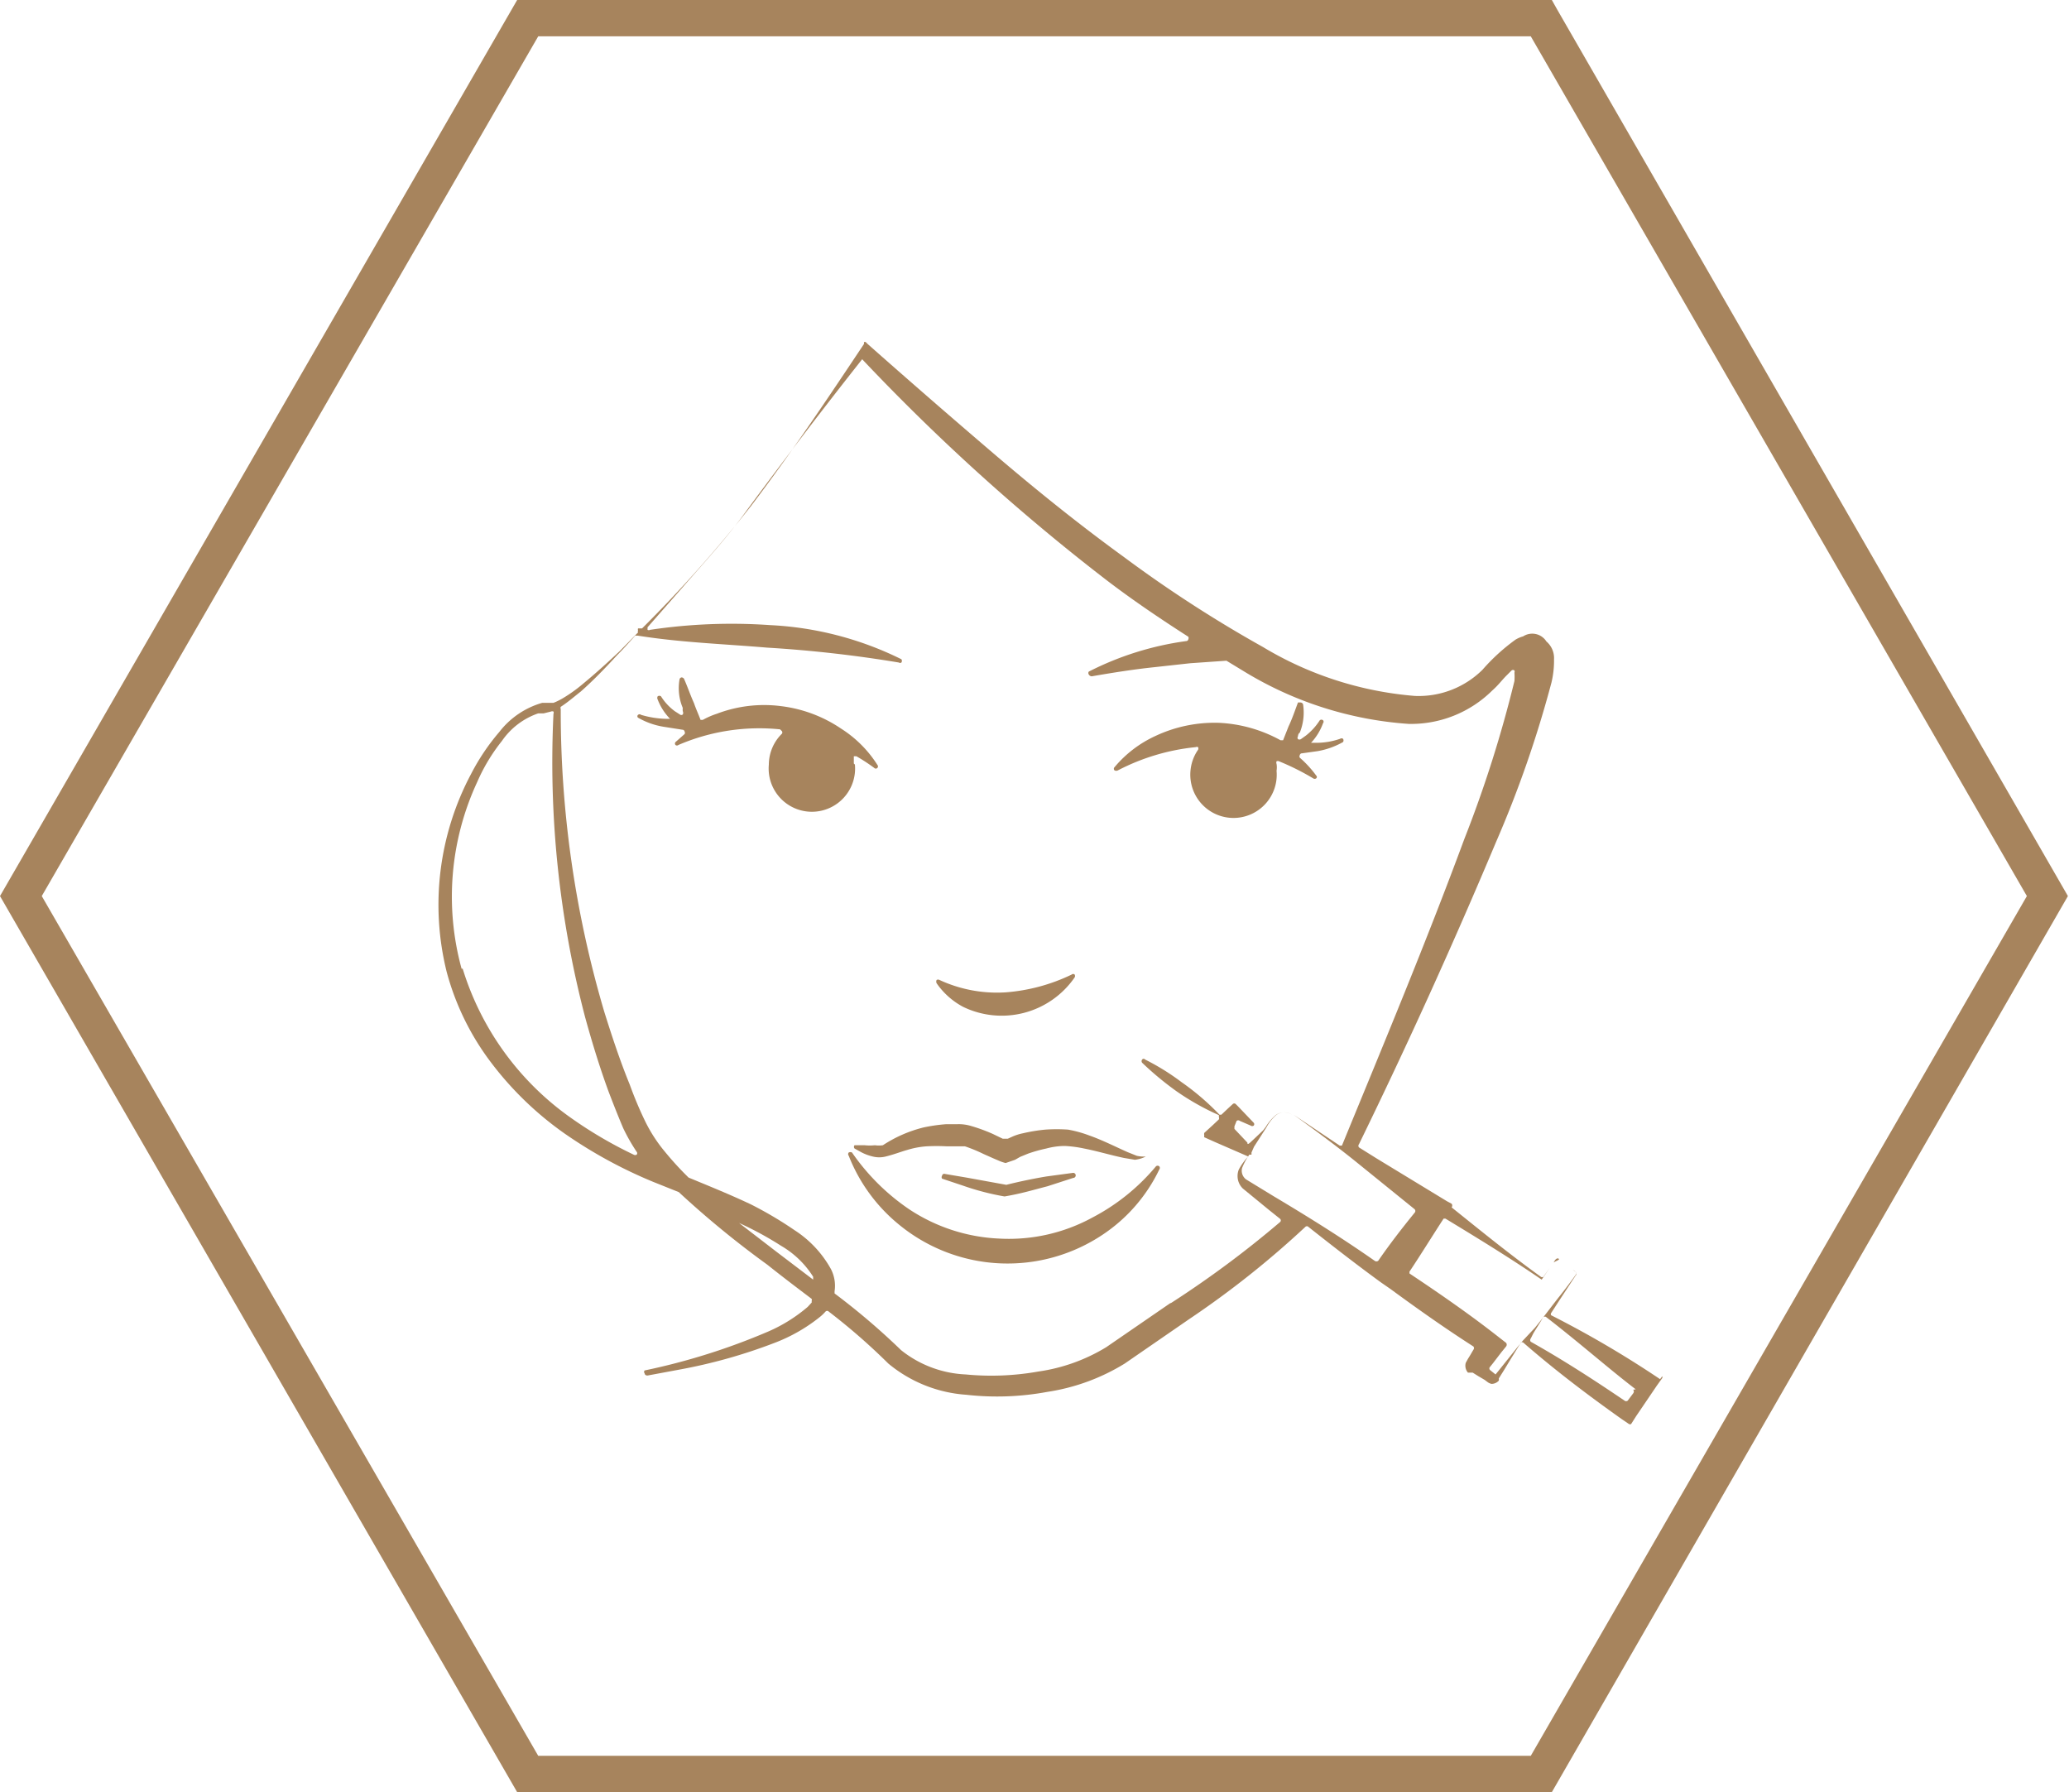
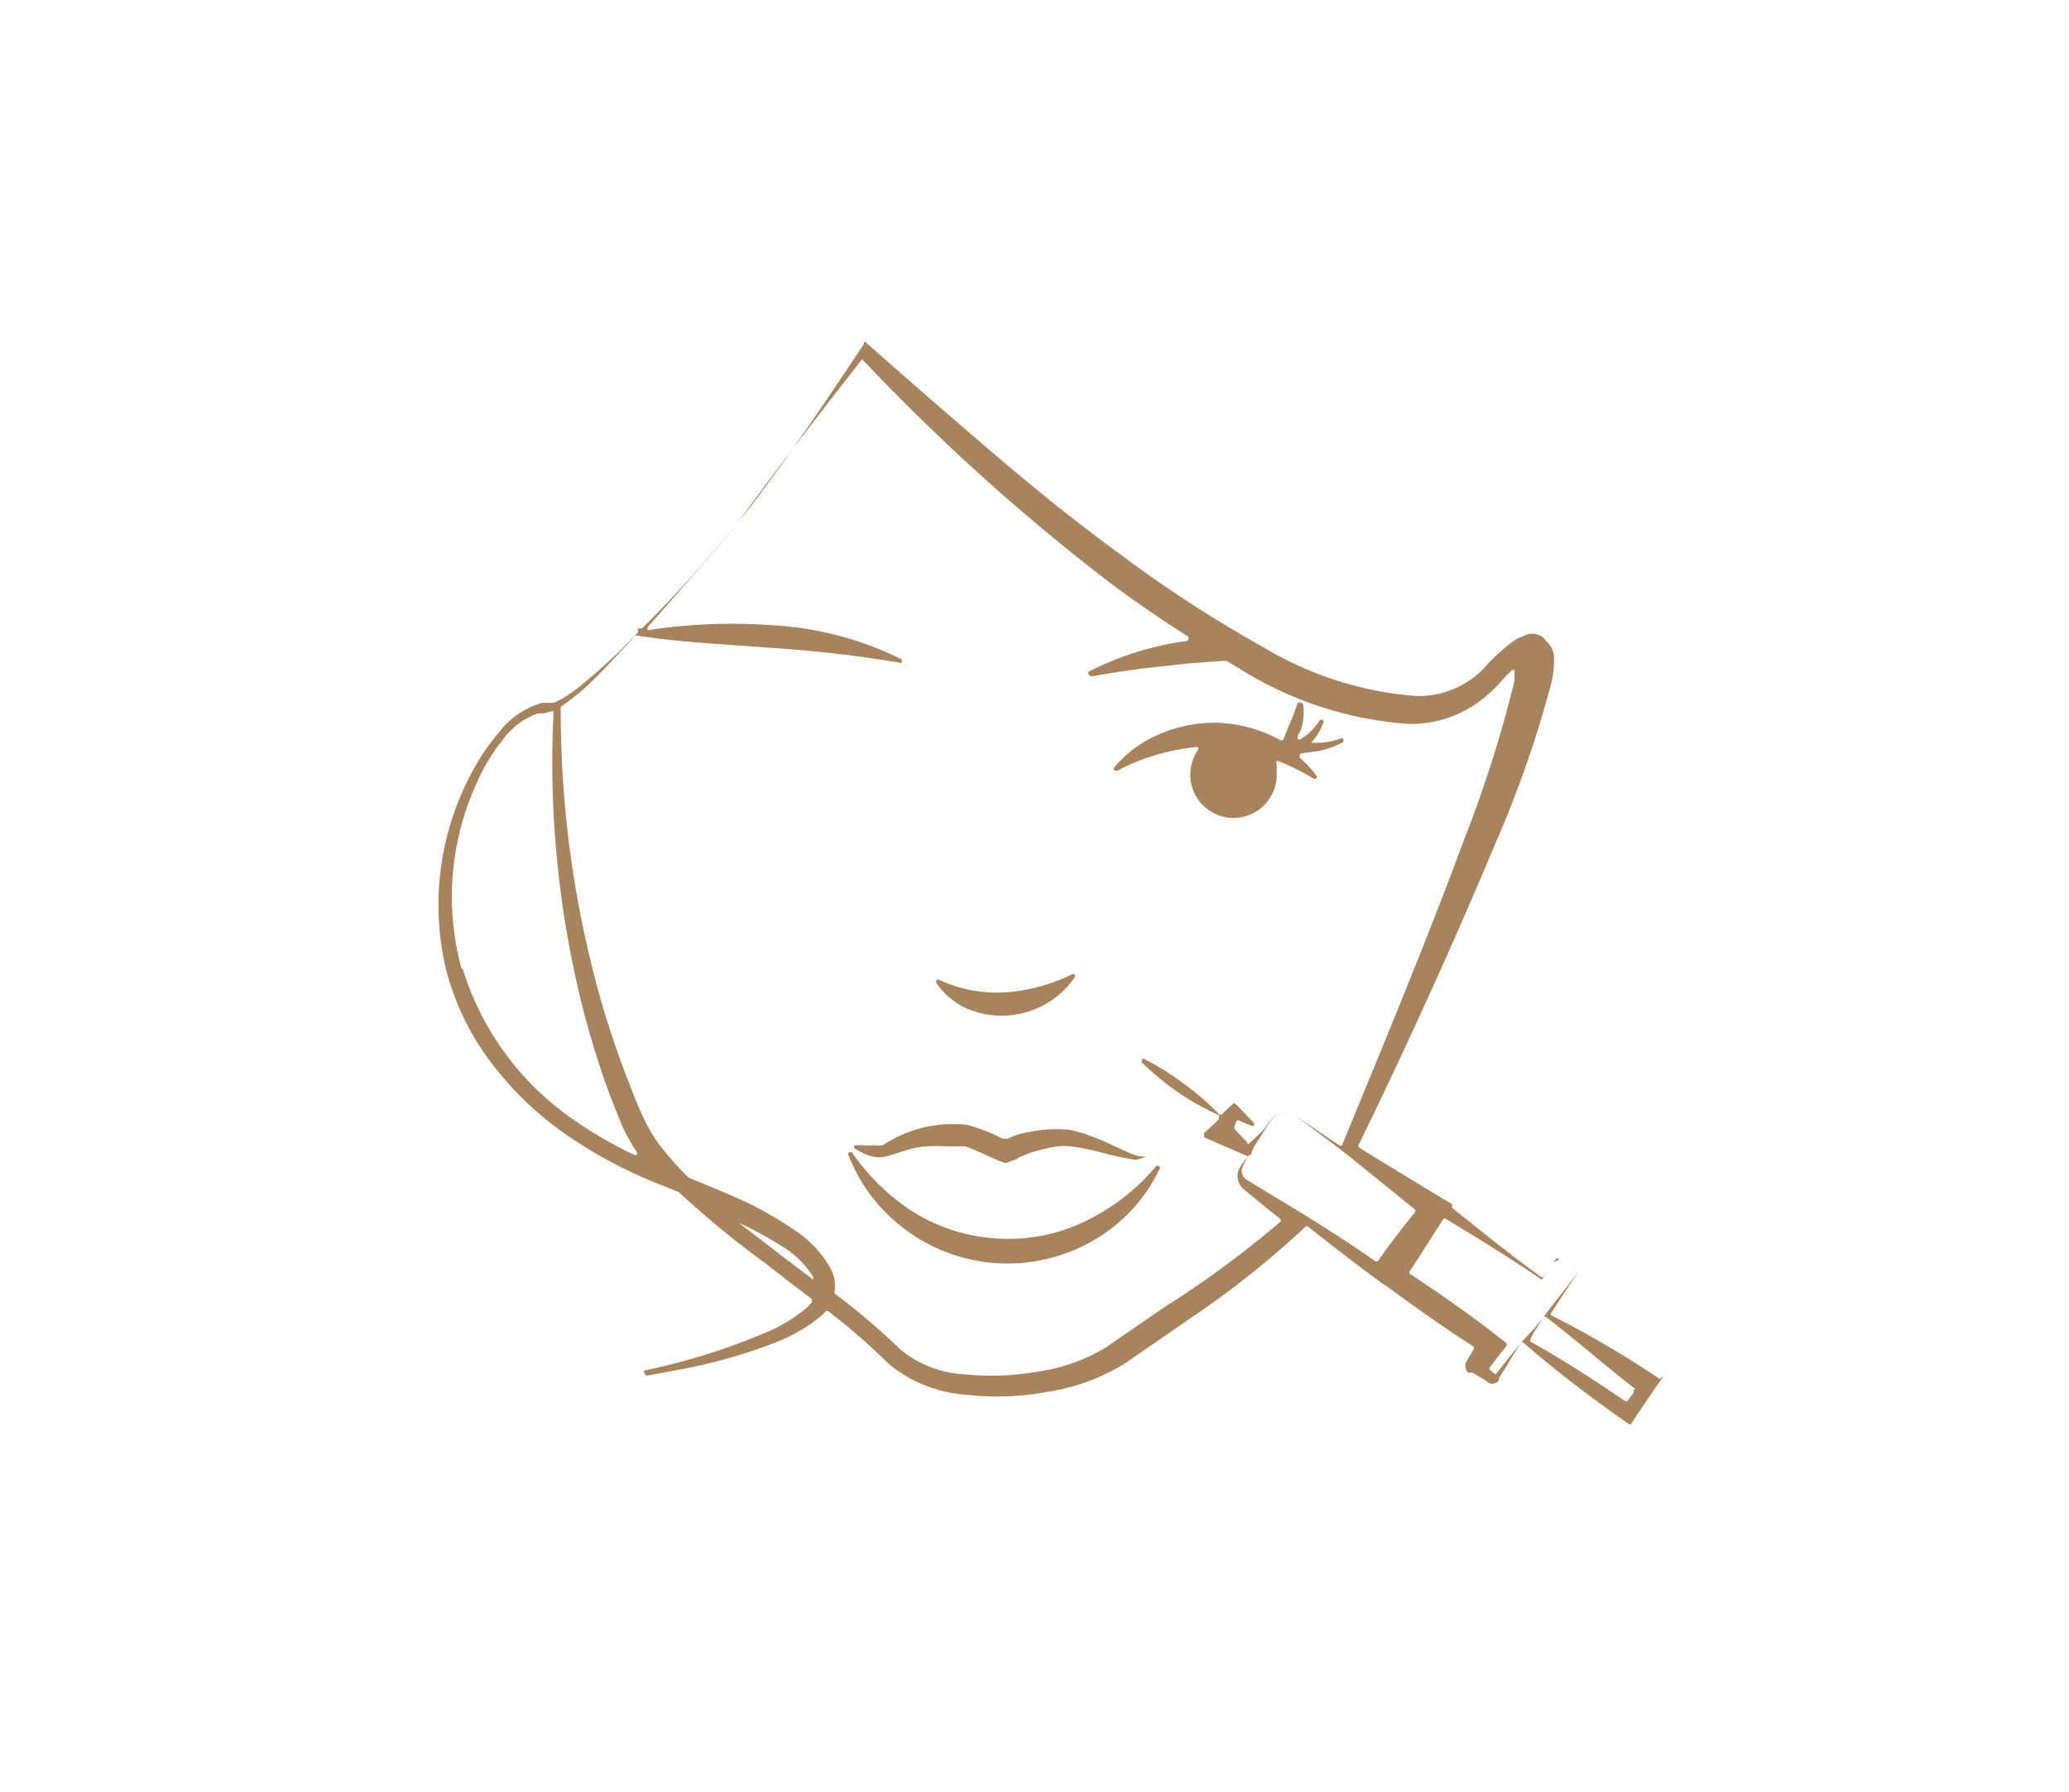
<svg xmlns="http://www.w3.org/2000/svg" id="Capa_1" data-name="Capa 1" viewBox="0 0 56.97 49.34">
  <defs>
    <style>.cls-1{fill:#a7845d;}</style>
  </defs>
  <title>botox</title>
-   <path class="cls-1" d="M763.79,358.82H735.3l-14.24-24.67,14.24-24.67h28.49l.14.25L778,334.15Zm-27.91-1h27.33l13.66-23.67-13.66-23.67H735.88l-13.67,23.67Z" transform="translate(-721.06 -309.48)" />
  <path class="cls-1" d="M752.36,341.3h0l-.25-.1c-.34-.15-.69-.33-1.06-.46a3.28,3.28,0,0,0-.58-.16,4.48,4.48,0,0,0-.63,0h0a4.55,4.55,0,0,0-.61.1,1.39,1.39,0,0,0-.31.1h0l-.11.05h-.06l-.08,0h0l-.27-.13h0a4.68,4.68,0,0,0-.6-.22h0a1.18,1.18,0,0,0-.37-.05h-.31a4.55,4.55,0,0,0-.63.09h0a3.61,3.61,0,0,0-1.12.49h0a.79.79,0,0,1-.22,0h0a1.33,1.33,0,0,1-.28,0l-.2,0s-.07,0-.08,0a.07.07,0,0,0,0,.09l.2.11a1.33,1.33,0,0,0,.3.11.73.73,0,0,0,.36,0c.24-.06.41-.13.59-.18a2.36,2.36,0,0,1,.53-.1,5.24,5.24,0,0,1,.56,0h.28l.22,0a4.24,4.24,0,0,1,.51.21l.27.12h0l.14.06h0a1.24,1.24,0,0,0,.2.07h0l.26-.09h0l.14-.08h0l.22-.09a4.1,4.1,0,0,1,.5-.14,2,2,0,0,1,.51-.07,3.35,3.35,0,0,1,.53.07c.36.07.72.18,1.1.26l.3.05h0a.88.88,0,0,0,.3-.09,0,0,0,0,0,0,0s0,0,0,0h0A.85.85,0,0,1,752.36,341.3Z" transform="translate(-721.06 -309.48)" />
  <path class="cls-1" d="M751.14,343a4.8,4.8,0,0,1-2.56.58,4.87,4.87,0,0,1-2.49-.81,6,6,0,0,1-1.57-1.56.1.1,0,0,0-.09,0,.07.07,0,0,0,0,.09,4.62,4.62,0,0,0,1.39,1.9,4.71,4.71,0,0,0,5.62.26,4.48,4.48,0,0,0,1.54-1.78.07.07,0,0,0,0-.09.07.07,0,0,0-.09,0A5.73,5.73,0,0,1,751.14,343Z" transform="translate(-721.06 -309.48)" />
  <path class="cls-1" d="M747.58,337.2a2.44,2.44,0,0,0,3.07-.81.08.08,0,0,0,0-.08.06.06,0,0,0-.08,0,5.06,5.06,0,0,1-1.81.49,3.77,3.77,0,0,1-1.83-.34.08.08,0,0,0-.08,0,.1.1,0,0,0,0,.09A2.06,2.06,0,0,0,747.58,337.2Z" transform="translate(-721.06 -309.48)" />
-   <path class="cls-1" d="M749.9,342.14h0l.71-.23a.07.07,0,0,0,0-.14l-.74.1c-.36.06-.79.15-1.1.23h0l-1.1-.2-.59-.1a.06.06,0,0,0-.08.05.07.07,0,0,0,0,.08l.57.19a7.13,7.13,0,0,0,1.15.3h0C749.19,342.34,749.51,342.24,749.9,342.14Z" transform="translate(-721.06 -309.48)" />
  <path class="cls-1" d="M766.77,347.45a28.2,28.2,0,0,0-3-1.76.05.05,0,0,1,0,0,.06.06,0,0,1,0-.06l.26-.4.42-.64a.06.06,0,0,0,0-.09l-.08-.06h0l-.15-.11h0l.15.11h0s.13.07.09.12h0c-.15.21-.3.41-.46.61s-.45.59-.68.87h0l-.32.34-.07.08v0a0,0,0,0,1,0,0l-.36.45-.24.3-.09.11a0,0,0,0,1,0,0l-.15-.12,0,0a.06.06,0,0,1,0-.09l.08-.1h0l.23-.3.13-.16a.08.08,0,0,0,0-.1l-.18-.14c-.8-.63-1.64-1.21-2.48-1.77,0,0,0,0,0-.05a.07.07,0,0,1,0,0c.32-.48.64-1,.94-1.46,0,0,0,0,0,0a0,0,0,0,1,.05,0c.89.54,1.79,1.09,2.65,1.68h0l.22-.32.11-.15h0s.06-.14.13-.11-.09.07-.13.11h0l-.11.15-.18.25,0,0-.05,0c-.85-.61-1.66-1.27-2.47-1.92v0a.08.08,0,0,0,0-.1l-.13-.07-1.94-1.18-.48-.3a.07.07,0,0,1,0-.09q2-4.1,3.77-8.31a30.89,30.89,0,0,0,1.53-4.4h0a2.56,2.56,0,0,0,.07-.64h0a.6.6,0,0,0-.21-.49h0A.46.46,0,0,0,763,327a.83.83,0,0,0-.21.09,5.39,5.39,0,0,0-.91.83h0a2.5,2.5,0,0,1-1.86.72,9.61,9.61,0,0,1-4.19-1.35,35.26,35.26,0,0,1-3.83-2.48c-1.24-.9-2.43-1.86-3.6-2.86s-2.32-2-3.45-3l-.05-.05a0,0,0,0,0,0,0,.05.05,0,0,0-.05,0l0,.05c-1,1.5-2,3-3.11,4.46a36.62,36.62,0,0,1-3,3.37l0,0-.11,0a.05.05,0,0,0,0,.05.06.06,0,0,0,0,.06l-.51.52c-.33.31-.66.61-1,.89a4.11,4.11,0,0,1-.54.39h0a1.83,1.83,0,0,1-.28.14h0l-.12,0h-.19a2.29,2.29,0,0,0-1.18.8,6,6,0,0,0-.78,1.16,7.67,7.67,0,0,0-.67,5.45,7.22,7.22,0,0,0,1.25,2.53,9.06,9.06,0,0,0,2,1.92,12.84,12.84,0,0,0,2.44,1.33l.7.28h0a26,26,0,0,0,2.44,2c.4.32.81.63,1.22.94a.08.08,0,0,1,0,.05s0,0,0,.05l-.11.12h0a4.28,4.28,0,0,1-1.09.68,17.92,17.92,0,0,1-3.4,1.07.06.06,0,0,0,0,.08s0,.06.08.06l.86-.16a14.62,14.62,0,0,0,2.64-.74,4.59,4.59,0,0,0,1.23-.7h0a1.25,1.25,0,0,0,.17-.16.06.06,0,0,1,.09,0,17.14,17.14,0,0,1,1.64,1.43h0a3.76,3.76,0,0,0,2.15.86,7.57,7.57,0,0,0,2.23-.08,5.67,5.67,0,0,0,2.13-.78h0l1.77-1.22h0a25.66,25.66,0,0,0,3.2-2.54.06.06,0,0,1,.09,0c.67.53,1.34,1.05,2,1.53l.26.18h0c.75.55,1.5,1.08,2.28,1.58a.07.07,0,0,1,0,.09v0h0l-.1.17-.05.08,0,0h0s0,0-.06.11h0a.29.29,0,0,0,.06.27h0l.05,0h0l.08,0,.16.1.17.1.08.06,0,0h0a.28.28,0,0,0,.11.05h0a.27.27,0,0,0,.2-.09h0a.28.28,0,0,0,0-.06h0l.05-.08.1-.16.2-.33.26-.42s0,0,0,0a.07.07,0,0,1,.06,0c.86.75,1.77,1.44,2.7,2.1l.22.15a0,0,0,0,0,.05,0l0,0,.14-.22.57-.84.15-.21a.07.07,0,0,0,0-.05s0,0,0,0Zm-33-11.3a7.49,7.49,0,0,1,.43-5.14,5,5,0,0,1,.68-1.13,2,2,0,0,1,1-.76h0l.15,0h0l.2-.05h0a.09.09,0,0,1,.07,0,.07.07,0,0,1,0,.06,27.71,27.71,0,0,0,.87,8.35c.19.69.4,1.38.65,2.06.13.34.26.67.4,1a5.19,5.19,0,0,0,.37.65.06.06,0,0,1,0,.08.08.08,0,0,1-.08,0,11.65,11.65,0,0,1-1.71-1A7.84,7.84,0,0,1,733.8,336.15Zm7.64,7a0,0,0,0,1,0,0h0a9.23,9.23,0,0,1,1.16.63,2.57,2.57,0,0,1,.88.85h0l0,.08s0,0,0,0h0l-1-.76Zm11.87,2.21h0l-1.76,1.21h0a4.92,4.92,0,0,1-1.87.67,7.37,7.37,0,0,1-2,.08,3.06,3.06,0,0,1-1.78-.67,19.12,19.12,0,0,0-1.83-1.56s0,0,0-.06a1,1,0,0,0-.1-.61h0a3,3,0,0,0-1-1.07,10.49,10.49,0,0,0-1.2-.71c-.57-.27-1.14-.5-1.72-.74h0a8.67,8.67,0,0,1-.65-.71,4.11,4.11,0,0,1-.55-.85c-.15-.31-.29-.64-.42-1-.27-.66-.49-1.33-.7-2A29.18,29.18,0,0,1,736.5,329a.07.07,0,0,1,0-.06l0,0h0c.2-.13.37-.28.55-.42.34-.3.66-.63,1-1,.17-.17.34-.36.5-.54l.07,0c1.19.19,2.39.23,3.56.33a34.76,34.76,0,0,1,3.63.41.06.06,0,0,0,.07,0,.08.08,0,0,0,0-.09,9.12,9.12,0,0,0-3.62-.94,15.16,15.16,0,0,0-3.3.13.07.07,0,0,1-.07,0,0,0,0,0,1,0-.07l1-1.14c.59-.68,1.21-1.35,1.74-2.09q1.55-2.1,3.17-4.15l0,0a.05.05,0,0,1,0,0,57.45,57.45,0,0,0,6.7,6.06c.73.56,1.5,1.08,2.28,1.58a.08.08,0,0,1,0,.07.06.06,0,0,1-.06.05,8.38,8.38,0,0,0-2.68.84.07.07,0,0,0,0,.08.1.1,0,0,0,.08.05c.58-.1,1.14-.19,1.71-.25h0l1-.11,1-.07h0l.51.31a10,10,0,0,0,4.51,1.43,3.18,3.18,0,0,0,2.3-.92h0c.17-.15.26-.28.39-.41l.14-.14a.06.06,0,0,1,.08,0,.08.08,0,0,1,0,.06,1.57,1.57,0,0,1,0,.23,33.7,33.7,0,0,1-1.38,4.35c-1.05,2.84-2.22,5.64-3.37,8.44,0,0,0,0,0,0h-.06l-1.27-.85c.61.44,1.22.89,1.81,1.37h0l1.52,1.23a.07.07,0,0,1,0,.1c-.35.43-.69.87-1,1.32a.08.08,0,0,1-.1,0c-.9-.63-1.83-1.21-2.77-1.77h0l-.77-.47h0a.3.3,0,0,1-.11-.31,1.71,1.71,0,0,1,.2-.37,0,0,0,0,0,.06,0l0-.06.07-.16h0l.34-.53h0a1.2,1.2,0,0,1,.28-.35.39.39,0,0,1,.43,0,.41.41,0,0,0-.44,0,1.34,1.34,0,0,0-.29.34h0l-.07.09h0s0,0,0,0-.24.23-.35.33-.07,0-.09,0l-.35-.37a0,0,0,0,1,0-.07l.06-.15a.07.07,0,0,1,.09,0l.3.13a.07.07,0,0,0,.08,0,.06.06,0,0,0,0-.08l-.43-.45-.06-.06a.06.06,0,0,0-.09,0l-.12.11-.19.18s0,0-.05,0l0,0a6.93,6.93,0,0,0-1.05-.9,6.44,6.44,0,0,0-1-.62.05.05,0,0,0-.08,0,.07.07,0,0,0,0,.09,8.64,8.64,0,0,0,.94.78,7,7,0,0,0,1.17.66.1.1,0,0,1,0,.05.08.08,0,0,1,0,.07l-.17.16-.23.21a.14.14,0,0,0,0,.07.1.1,0,0,0,0,.05l.29.13.92.4h0a1.66,1.66,0,0,0-.26.36h0a.48.48,0,0,0,.11.52h0l.72.59.3.24a.06.06,0,0,1,0,.1A28,28,0,0,1,753.31,345.35Zm8.75,2.16Zm4,.22a.08.08,0,0,1,0,.1l-.15.2a.07.07,0,0,1-.09,0c-.84-.57-1.69-1.12-2.58-1.62a.07.07,0,0,1,0-.09l.07-.14h0c.09-.15.19-.3.28-.46l0,0,.06,0C764.59,346.48,765.33,347.14,766.1,347.73Z" transform="translate(-721.06 -309.48)" />
  <path class="cls-1" d="M753.84,330.7a1.19,1.19,0,1,0,2.37,0,.58.58,0,0,0,0-.19.09.09,0,0,1,0-.07.08.08,0,0,1,.07,0,6.87,6.87,0,0,1,.94.47.07.07,0,0,0,.08,0,.05.05,0,0,0,0-.08,3,3,0,0,0-.45-.49.07.07,0,0,1,0-.07.06.06,0,0,1,.06-.05l.43-.06a2.17,2.17,0,0,0,.7-.25.08.08,0,0,0,0-.09.07.07,0,0,0-.08,0,2,2,0,0,1-.68.11h-.12s0,0,0,0h0a1.57,1.57,0,0,0,.33-.54.06.06,0,0,0,0-.08.07.07,0,0,0-.09,0,1.69,1.69,0,0,1-.38.42h0l-.14.1a.08.08,0,0,1-.08,0,.07.07,0,0,1,0-.08s0-.07.05-.1a1.48,1.48,0,0,0,.09-.78.08.08,0,0,0-.07-.05s-.05,0-.07,0c-.09.24-.16.45-.26.66h0l-.15.38a.1.1,0,0,1,0,0h-.07a3.88,3.88,0,0,0-1.7-.48,3.83,3.83,0,0,0-1.74.36,3.21,3.21,0,0,0-1.13.86.06.06,0,0,0,0,.09.1.1,0,0,0,.09,0,5.92,5.92,0,0,1,2.14-.64.09.09,0,0,1,.07,0,.09.09,0,0,1,0,.07A1.19,1.19,0,0,0,753.84,330.7Z" transform="translate(-721.06 -309.48)" />
-   <path class="cls-1" d="M744.57,330.5s0-.09,0-.13,0-.05,0-.07h.07a5.14,5.14,0,0,1,.49.32.06.06,0,0,0,.09,0,.06.06,0,0,0,0-.08,3.24,3.24,0,0,0-1-1,3.76,3.76,0,0,0-1.66-.62,3.65,3.65,0,0,0-1.76.21,2.2,2.2,0,0,0-.39.17h-.06a.1.1,0,0,1,0,0c-.06-.16-.13-.31-.18-.46h0c-.1-.22-.17-.43-.27-.66a.08.08,0,0,0-.07-.05s-.05,0-.06.06a1.4,1.4,0,0,0,.09.78.41.41,0,0,0,0,.09.1.1,0,0,1,0,.09.06.06,0,0,1-.08,0l-.14-.09h0a1.49,1.49,0,0,1-.38-.41.08.08,0,0,0-.09,0,.09.09,0,0,0,0,.09,1.55,1.55,0,0,0,.34.53v0h-.12a2.61,2.61,0,0,1-.68-.11.06.06,0,0,0-.08,0,.05.05,0,0,0,0,.08,2.08,2.08,0,0,0,.71.25l.51.08a.06.06,0,0,1,.06.05.07.07,0,0,1,0,.07l-.25.22a.06.06,0,0,0,0,.08.06.06,0,0,0,.08,0,5.63,5.63,0,0,1,2.8-.43h0l.05.05a.06.06,0,0,1,0,.07,1.2,1.2,0,0,0-.36.85,1.19,1.19,0,1,0,2.37,0Z" transform="translate(-721.06 -309.48)" />
</svg>